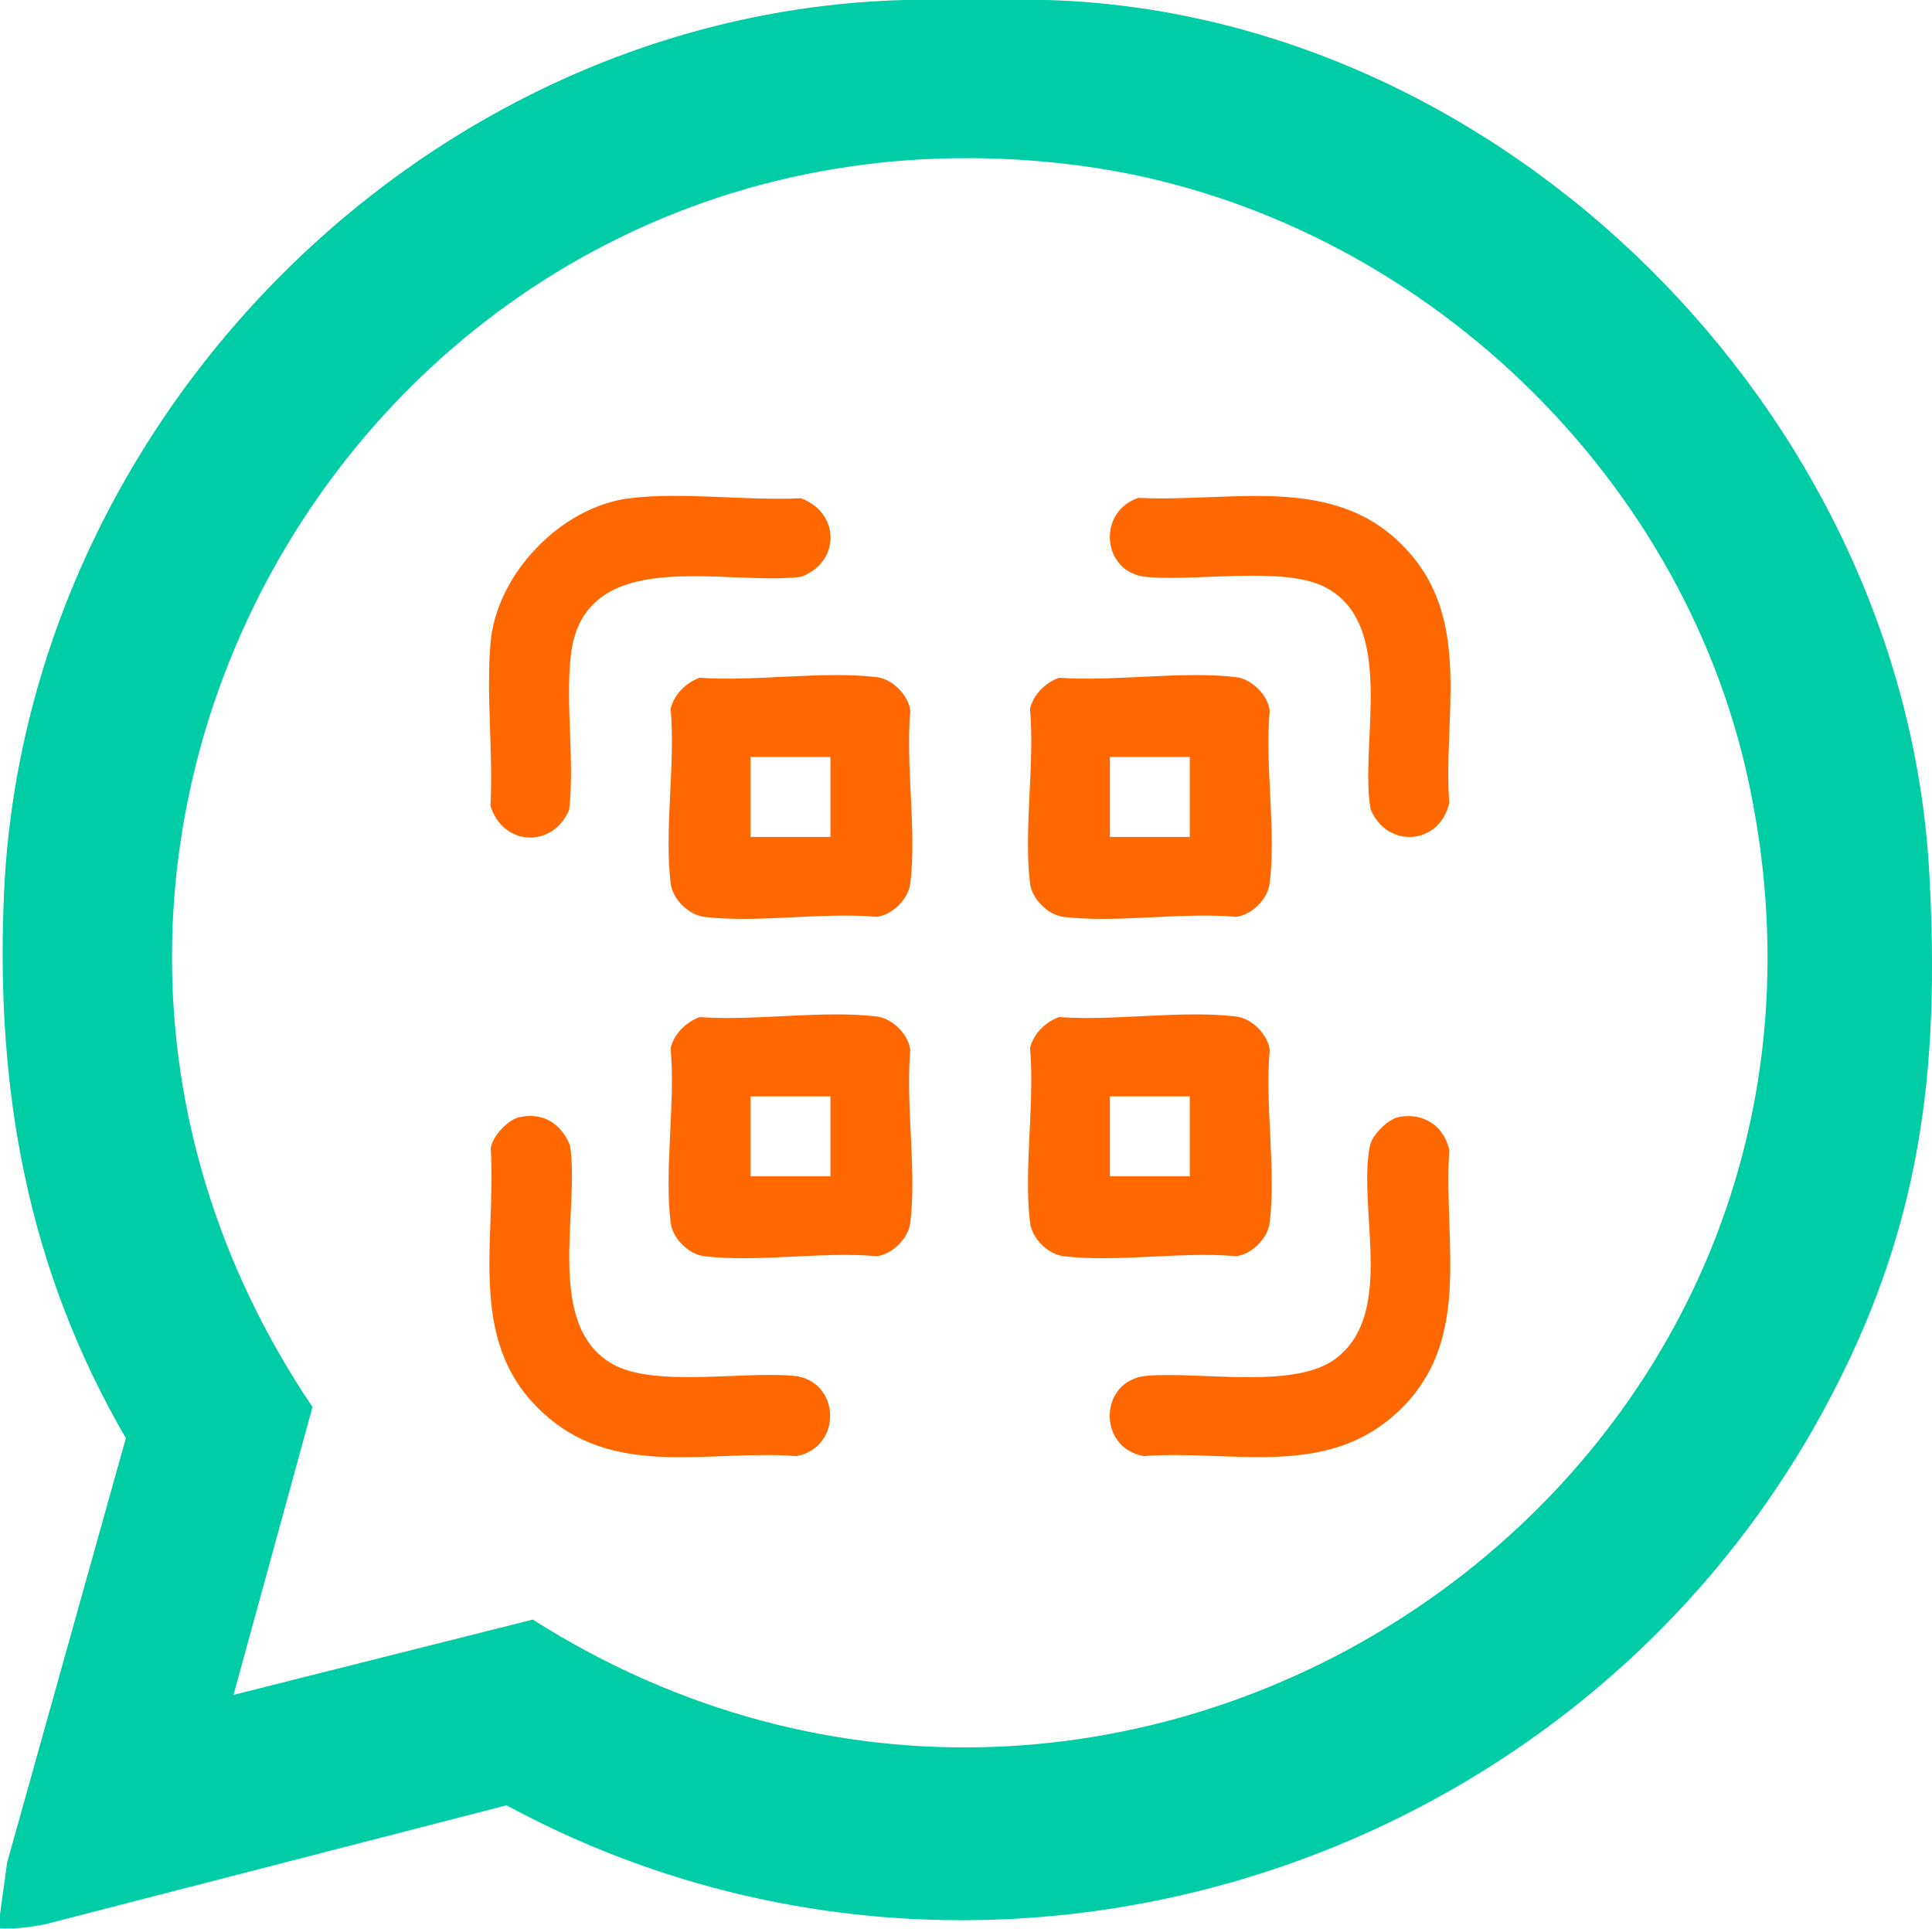
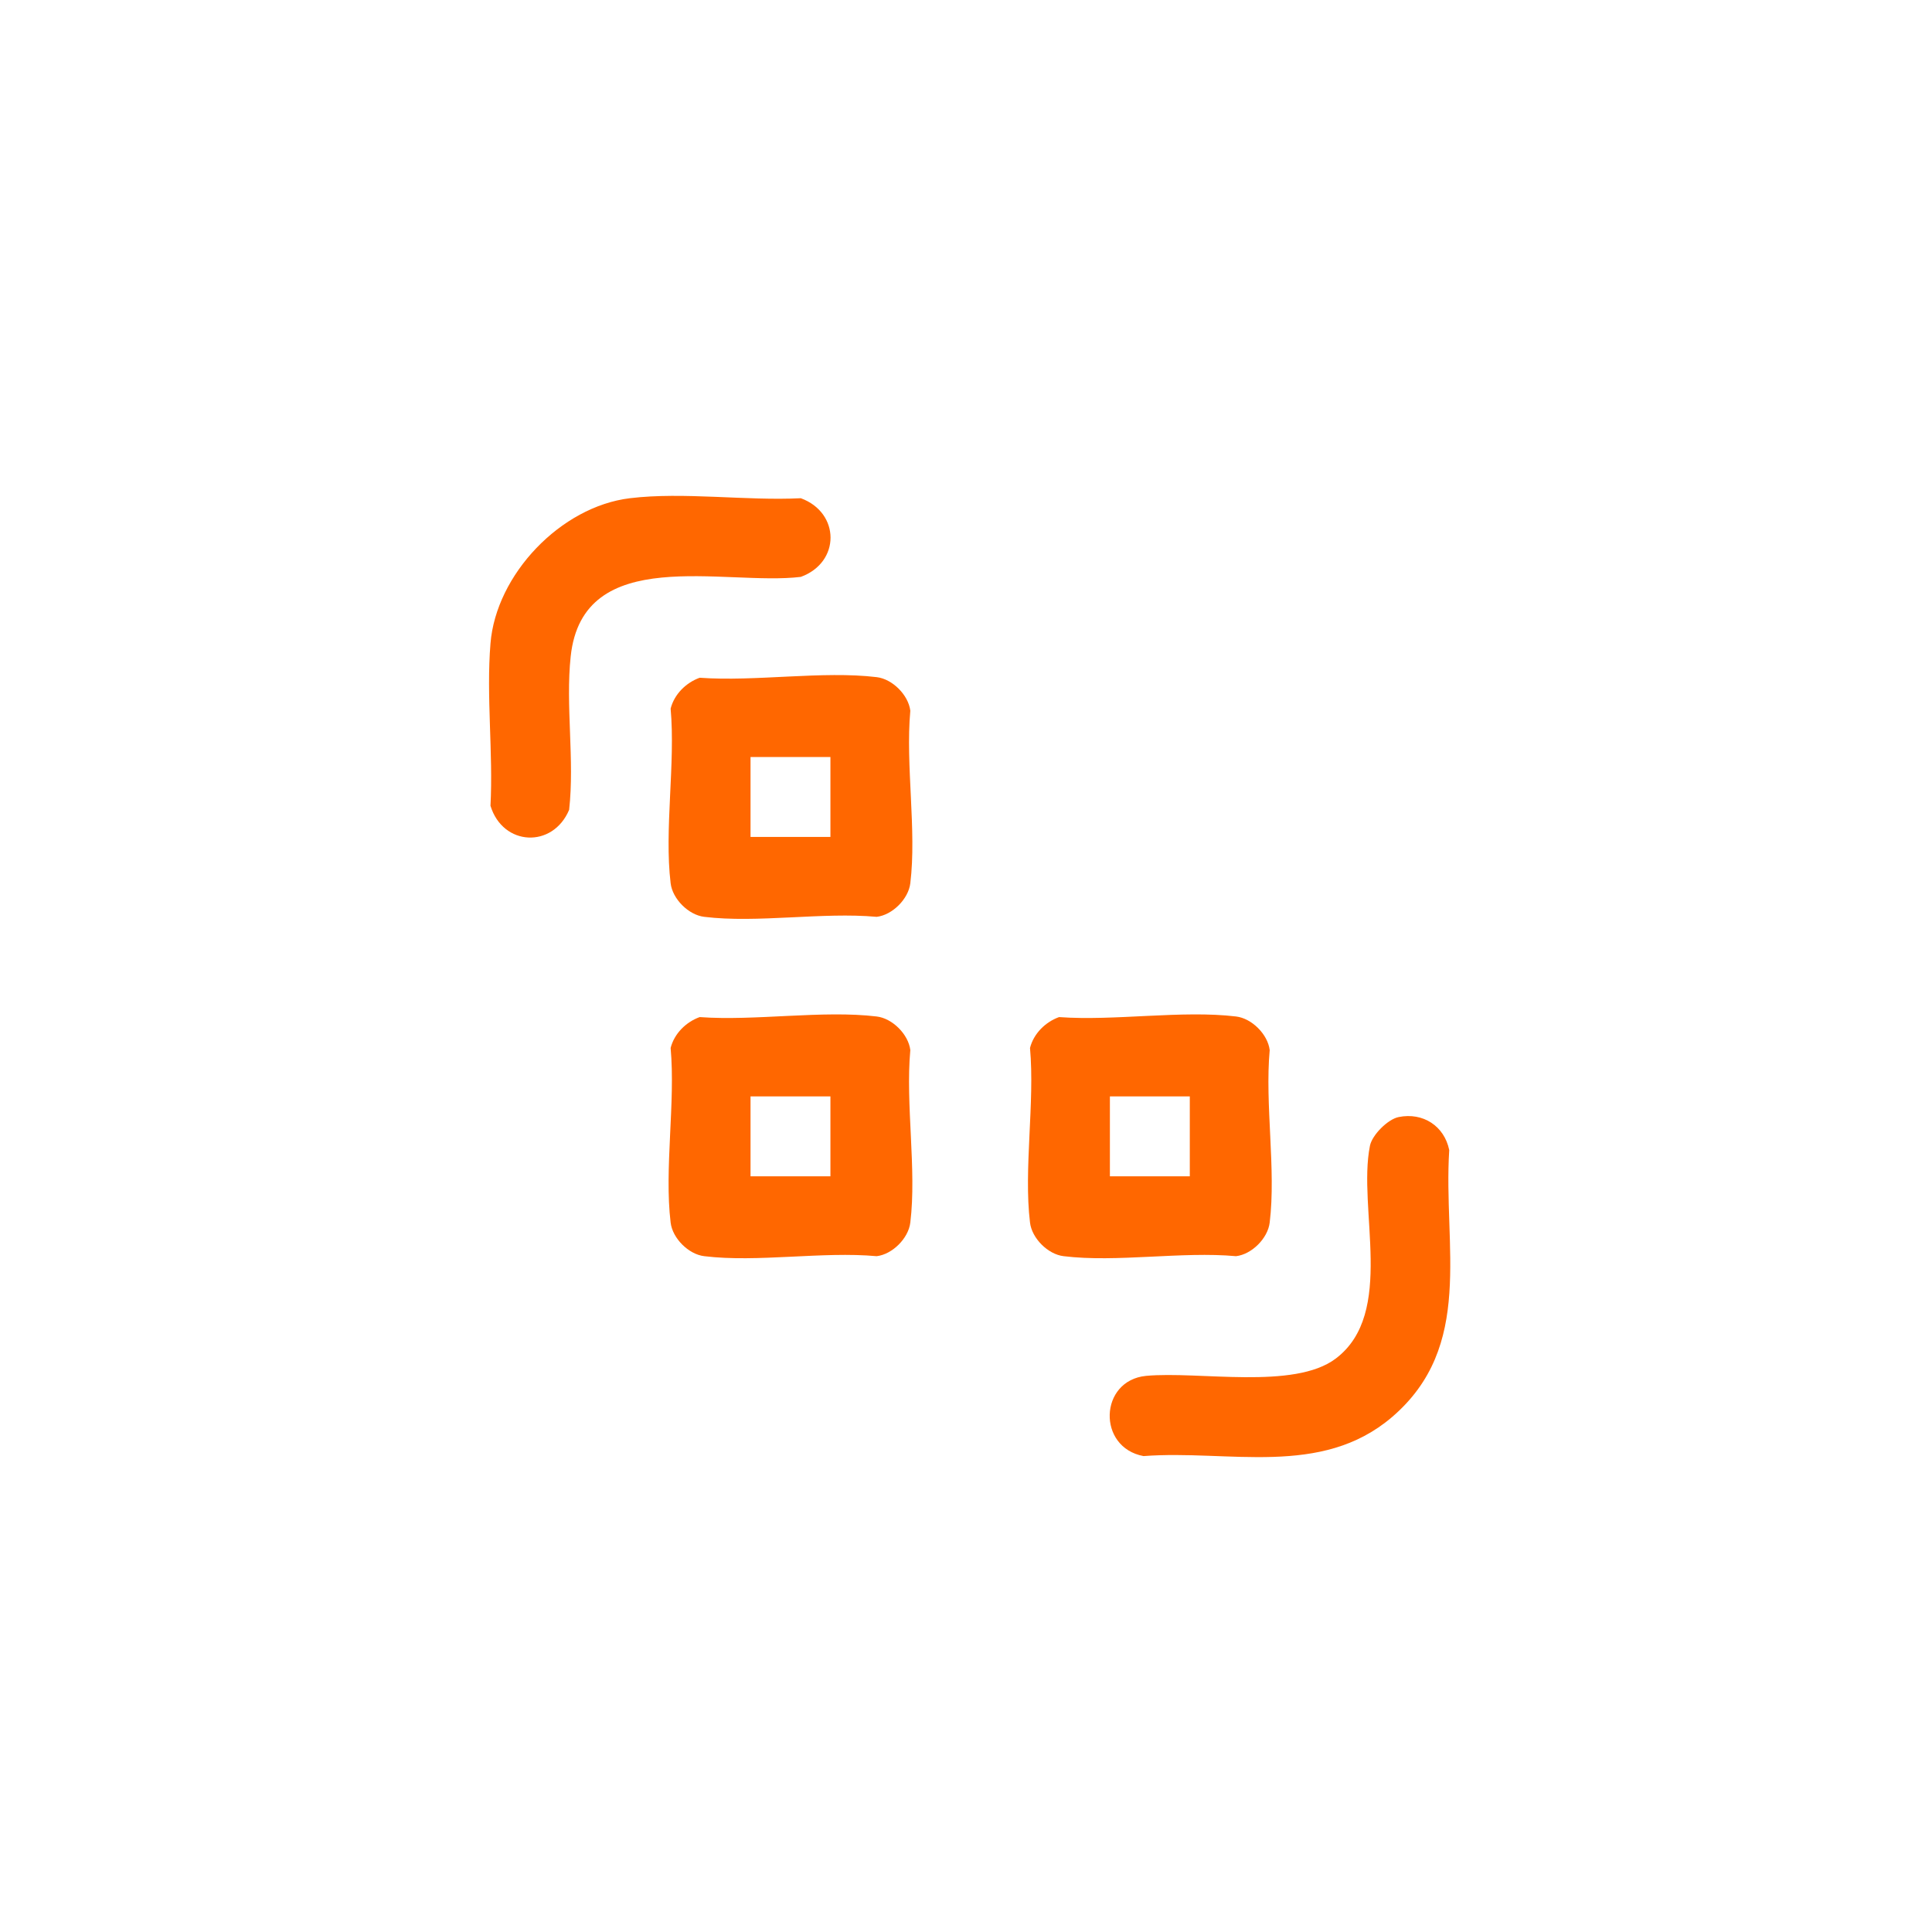
<svg xmlns="http://www.w3.org/2000/svg" id="b" viewBox="0 0 62.63 62.52">
  <defs>
    <style>.d{fill:#ff6700;}.e{fill:#00cca5;}</style>
  </defs>
  <g id="c">
-     <path class="e" d="M33.94,0c14.74.43,27.77,13.32,28.6,28.27.36,6.48-.27,11.61-3.39,17.38-8.19,15.18-27.49,21.11-42.73,12.87l-14.97,3.86c-.45.09-1.03.16-1.46.12v-.37l.24-1.75,3.85-13.76C.89,41.12-.15,35.34.13,28.96.82,13.55,13.83.43,29.3,0h4.64ZM7.57,54.94l9.7-2.44c19.31,12.24,44.22-4.38,39.43-27.09-2.18-10.33-11.14-18.61-21.61-20.03C12.65,2.35-2.43,26.98,10.13,45.61l-2.56,9.33Z" />
    <path class="d" d="M22.69,21.97c1.79.13,3.98-.23,5.73-.02.51.06,1.03.58,1.09,1.09-.16,1.76.21,3.87,0,5.59-.06.51-.58,1.03-1.09,1.09-1.76-.16-3.87.21-5.59,0-.51-.06-1.03-.58-1.09-1.09-.21-1.73.16-3.88,0-5.66.12-.47.5-.84.94-1ZM26.92,24.54h-2.59v2.59h2.59v-2.59Z" />
    <path class="d" d="M20.42,16.15c1.73-.21,3.78.09,5.54,0,1.28.47,1.29,2.08,0,2.55-2.47.3-7.07-1.1-7.46,2.58-.17,1.58.13,3.36-.05,4.97-.53,1.26-2.15,1.18-2.55-.13.09-1.71-.14-3.57,0-5.26.18-2.24,2.28-4.44,4.52-4.71Z" />
-     <path class="d" d="M34.34,21.97c1.79.13,3.98-.23,5.73-.02.51.06,1.03.58,1.09,1.09-.16,1.76.21,3.87,0,5.59-.06.51-.58,1.03-1.09,1.09-1.76-.16-3.87.21-5.59,0-.51-.06-1.03-.58-1.09-1.09-.21-1.73.16-3.88,0-5.66.12-.47.5-.84.94-1ZM38.57,24.54h-2.59v2.59h2.59v-2.59Z" />
    <path class="d" d="M34.34,32.97c1.79.13,3.98-.23,5.73-.02.51.06,1.03.58,1.09,1.09-.16,1.76.21,3.87,0,5.59-.06.51-.58,1.03-1.09,1.09-1.76-.16-3.87.21-5.59,0-.51-.06-1.03-.58-1.09-1.09-.21-1.73.16-3.88,0-5.66.12-.47.5-.84.94-1ZM38.57,35.54h-2.59v2.59h2.59v-2.59Z" />
-     <path class="d" d="M36.93,16.14c3.17.15,6.59-.87,8.88,1.92,1.86,2.27.97,5.27,1.17,7.97-.31,1.36-2.01,1.5-2.55.2-.37-2.13.88-6.04-1.52-7.22-1.35-.66-4.18-.15-5.76-.31-1.44-.14-1.6-2.14-.22-2.57Z" />
    <path class="d" d="M45.34,36.21c.79-.16,1.48.29,1.64,1.07-.2,3.13.83,6.36-1.86,8.66-2.3,1.96-5.28,1.05-8.05,1.26-1.51-.28-1.44-2.45.08-2.6,1.71-.16,4.8.46,6.15-.56,1.95-1.47.7-4.86,1.11-6.9.07-.35.58-.86.93-.93Z" />
    <path class="d" d="M22.69,32.97c1.79.13,3.98-.23,5.73-.02.51.06,1.03.58,1.09,1.09-.16,1.76.21,3.87,0,5.59-.06.51-.58,1.03-1.09,1.09-1.76-.16-3.87.21-5.59,0-.51-.06-1.03-.58-1.09-1.09-.21-1.73.16-3.88,0-5.66.12-.47.5-.84.94-1ZM26.92,35.54h-2.59v2.59h2.59v-2.59Z" />
-     <path class="d" d="M16.86,36.21c.76-.16,1.35.23,1.62.93.32,2.11-.85,5.84,1.4,7.09,1.36.75,4.24.21,5.86.37,1.51.15,1.58,2.32.08,2.6-2.75-.21-5.71.7-8.01-1.22-2.76-2.3-1.71-5.61-1.9-8.77.06-.39.56-.92.94-1Z" />
  </g>
</svg>